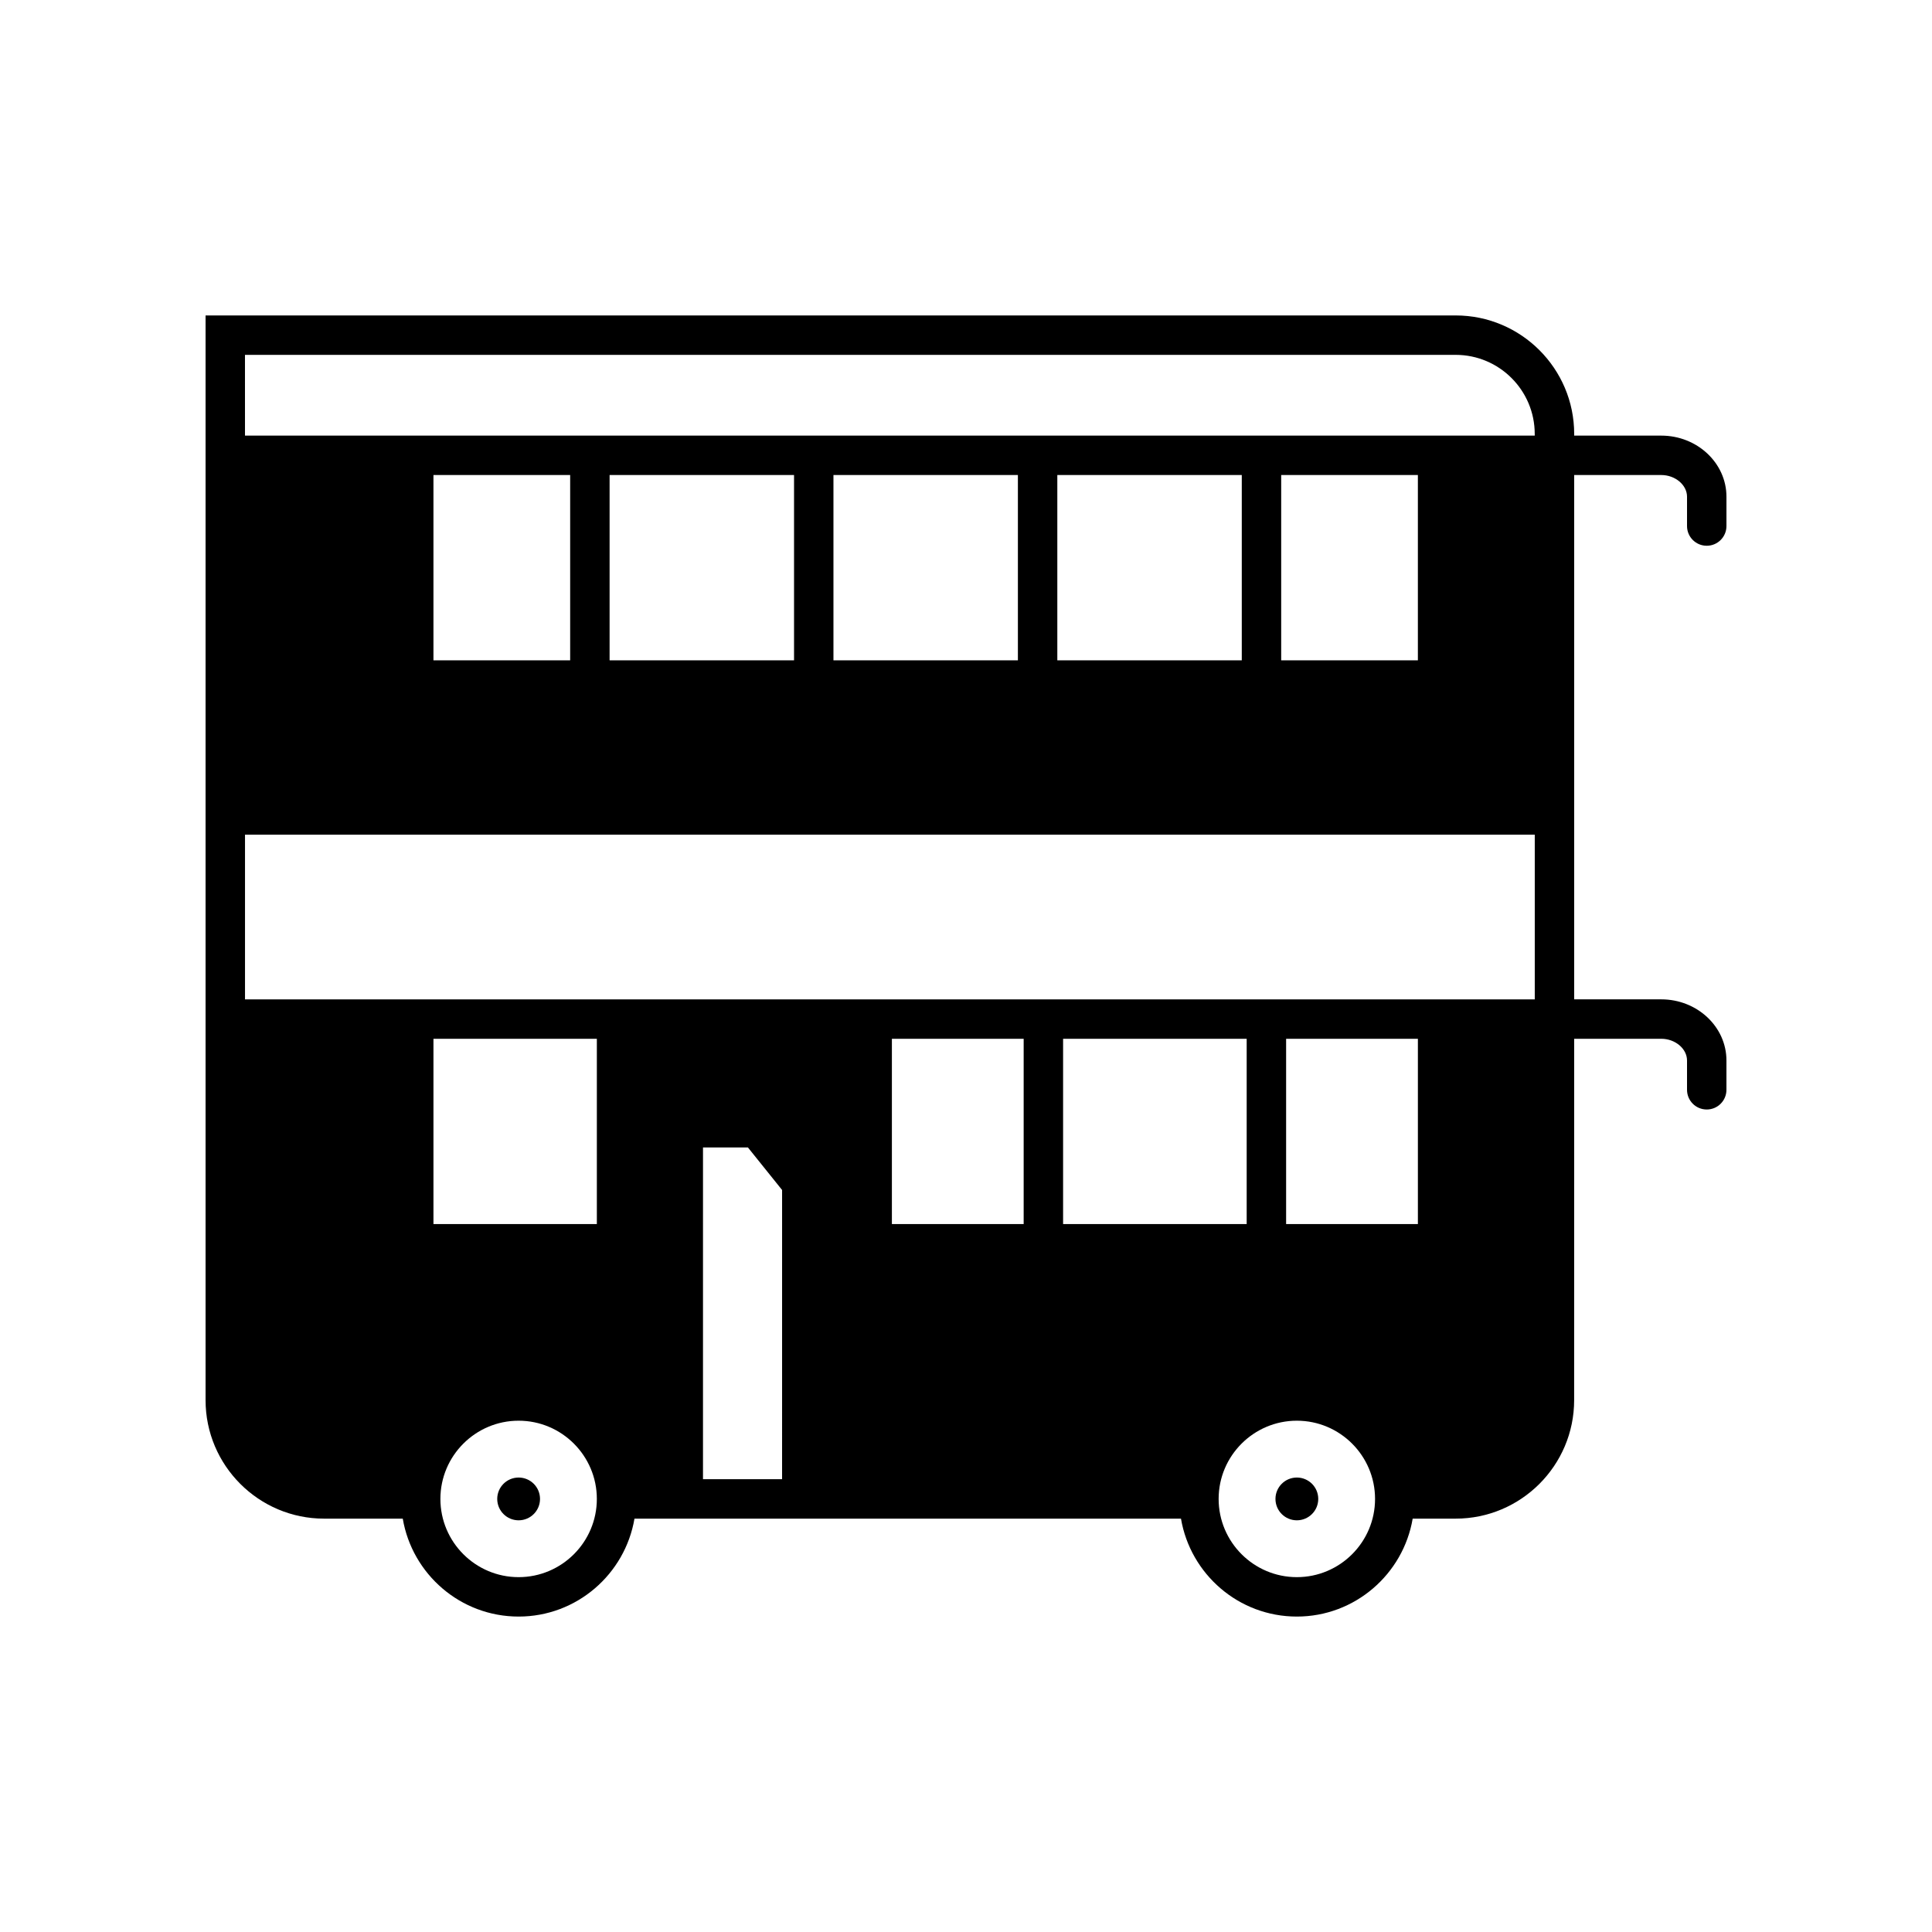
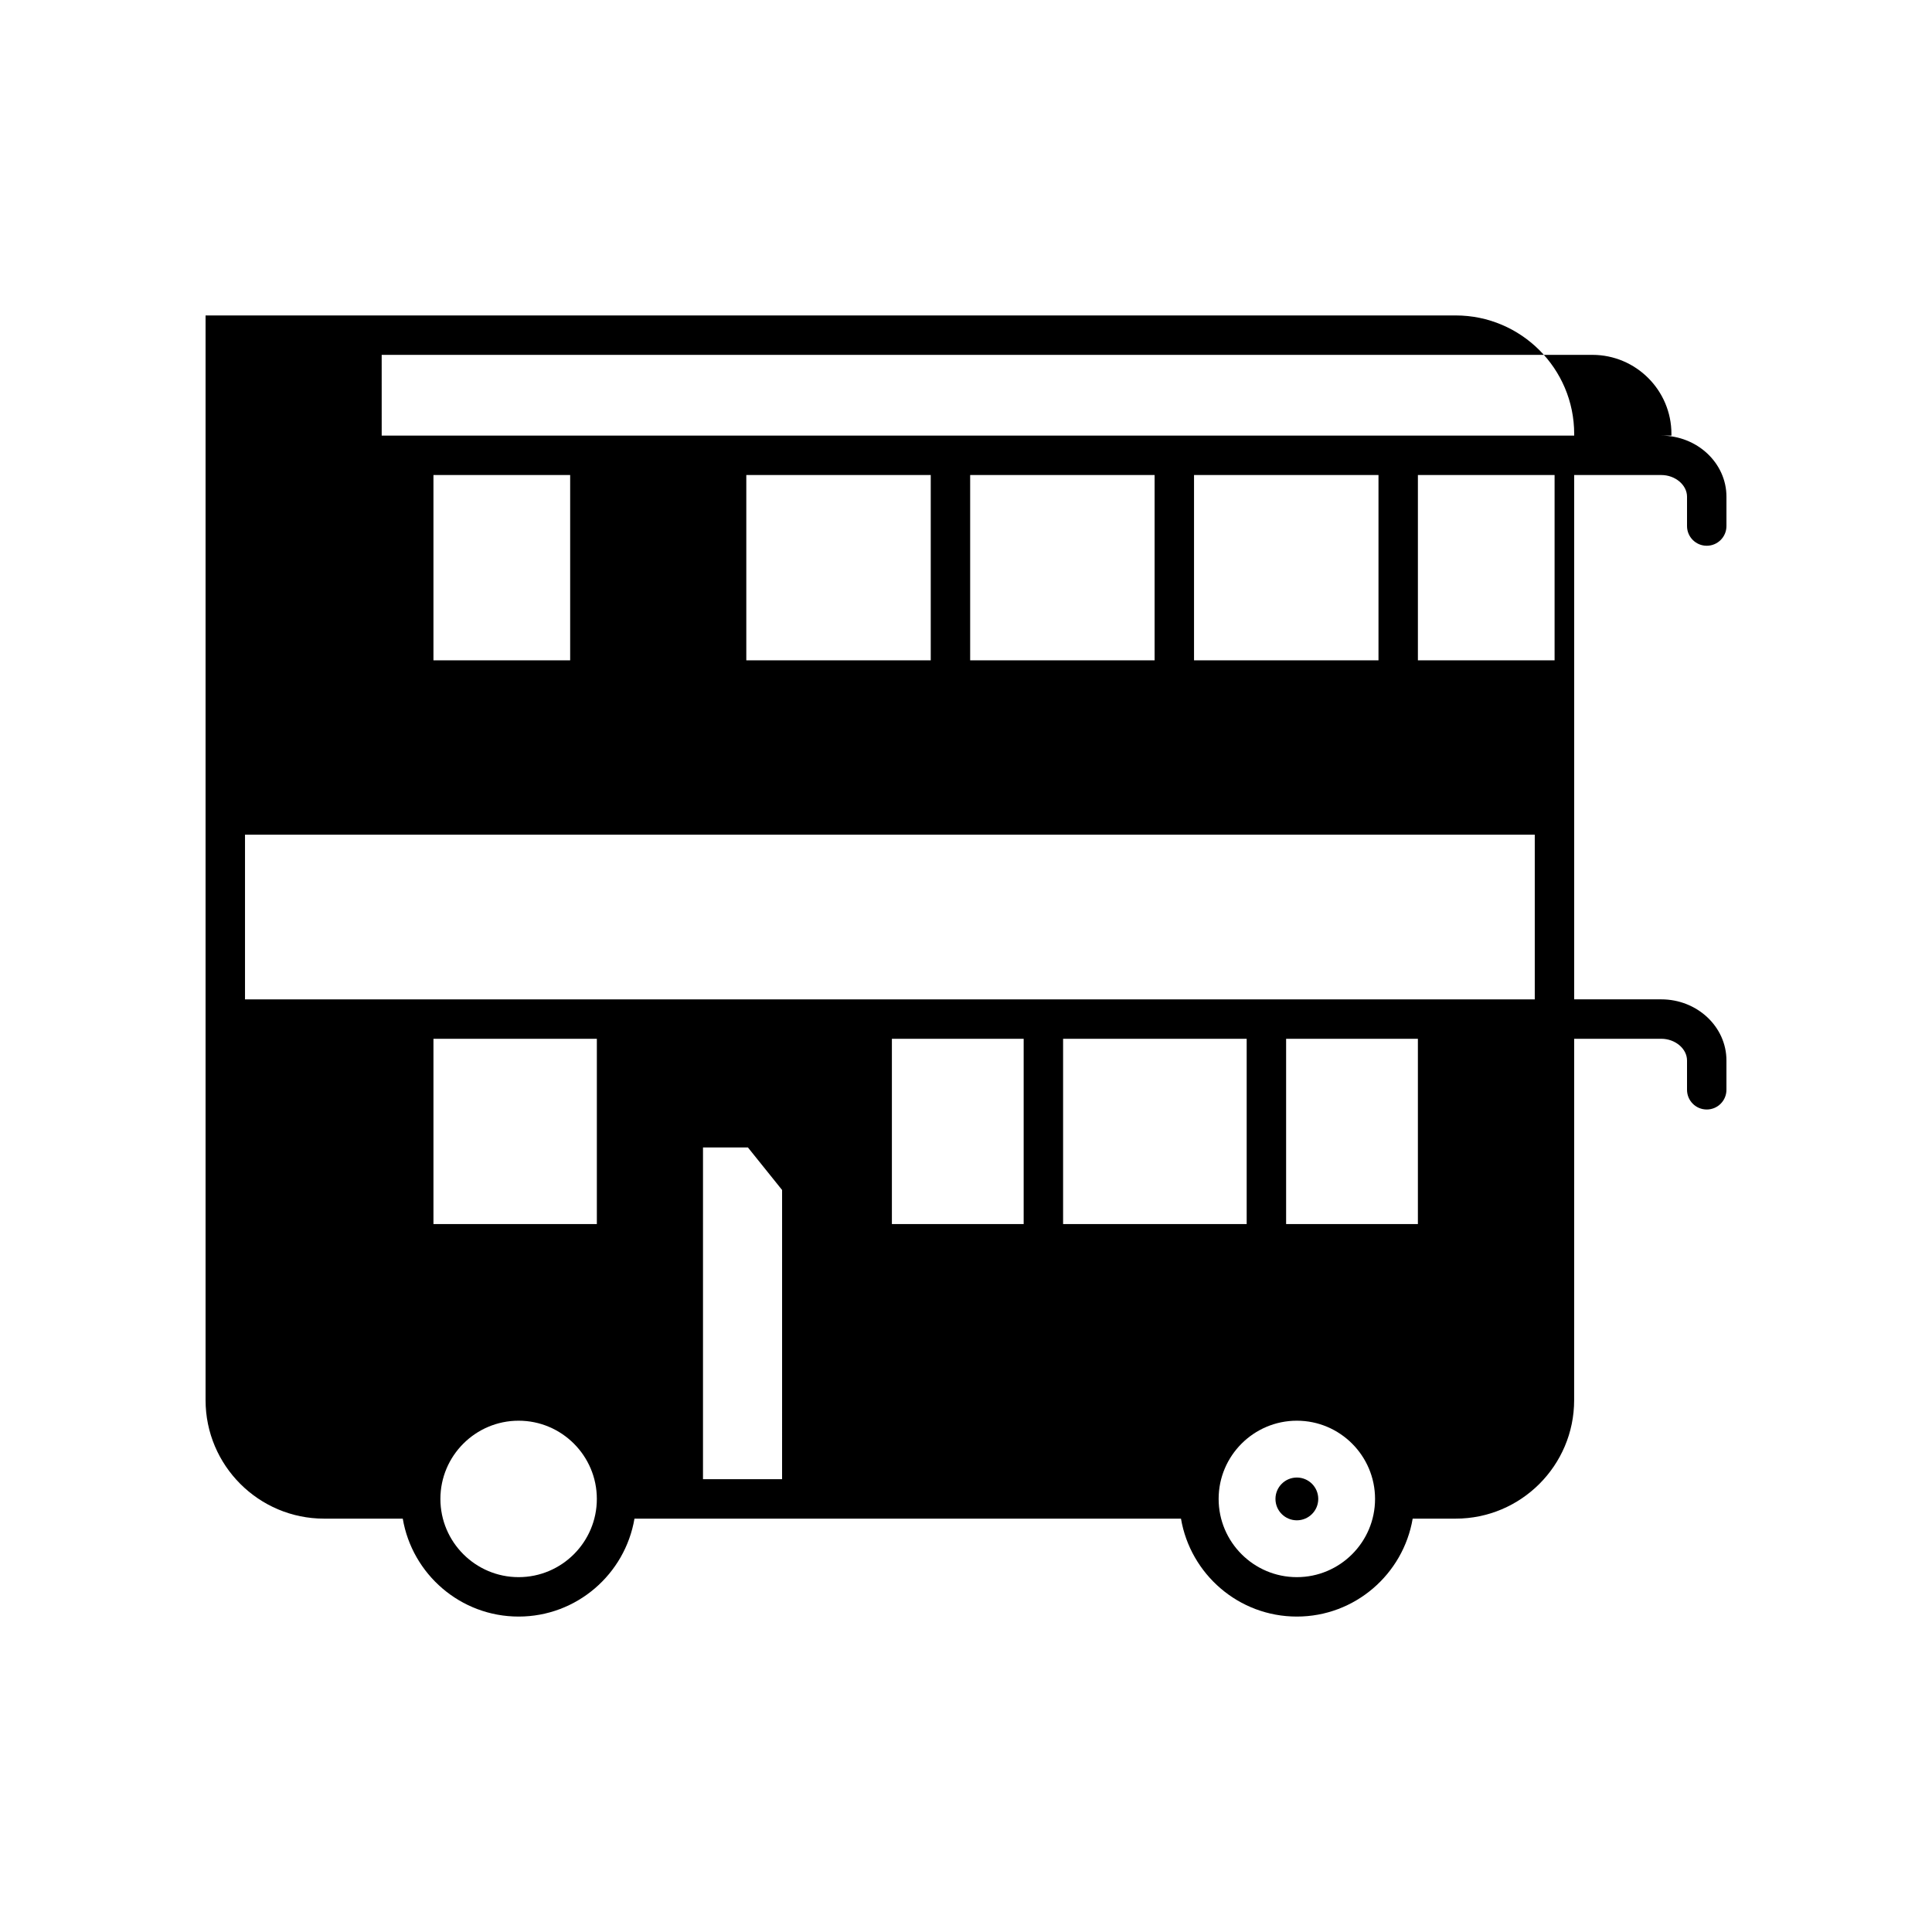
<svg xmlns="http://www.w3.org/2000/svg" fill="#000000" width="800px" height="800px" version="1.1" viewBox="144 144 512 512">
  <g>
-     <path d="m596.3 288.63c2.891 0 5.227-2.34 5.227-5.223v-7.769c0-8.93-7.75-16.195-17.273-16.195h-23.078v-0.449c0-17.312-14.086-31.398-31.398-31.398h-331.3v287.46c0 17.312 14.086 31.398 31.398 31.398h20.859c2.496 14.711 15.293 25.953 30.703 25.953s28.207-11.246 30.703-25.953h144.83c2.496 14.711 15.293 25.953 30.703 25.953 15.406 0 28.203-11.246 30.699-25.953h11.391c17.312 0 31.398-14.086 31.398-31.398l0.008-95.77h23.078c3.699 0 6.828 2.633 6.828 5.75v7.769c0 2.887 2.336 5.223 5.223 5.223 2.887 0.004 5.223-2.336 5.223-5.223v-7.769c0-8.934-7.75-16.199-17.273-16.199h-23.078v-138.95h23.078c3.699 0 6.828 2.633 6.828 5.746v7.769c-0.004 2.887 2.332 5.227 5.219 5.227zm-314.86 273.33c-11.43 0-20.73-9.301-20.73-20.73 0-11.43 9.301-20.73 20.73-20.73s20.73 9.301 20.73 20.73c0 11.43-9.301 20.73-20.73 20.73zm69.82-25.953h-20.961l0.004-87.926h11.898l9.062 11.281zm136.42 25.953c-11.43 0-20.73-9.301-20.73-20.73 0-11.43 9.301-20.73 20.73-20.73 11.43 0 20.723 9.301 20.723 20.73 0.004 11.43-9.293 20.73-20.723 20.73zm-228.81-93.57v-49.098h43.301v49.098zm121.49 0v-49.098h34.922v49.098zm45.371 0v-49.098h48.652v49.098zm59.102 0v-49.098h34.922v49.098zm65.895-59.547h-341.8v-43.645h341.8zm-291.86-89.855v-49.098h36.23v49.098zm46.68 0v-49.098h48.879v49.098zm59.324 0v-49.098h48.879v49.098zm59.328 0v-49.098h48.883v49.098zm59.328 0v-49.098h36.223v49.098zm67.195-59.547h-341.8l-0.004-21.398h320.85c11.551 0 20.949 9.398 20.949 20.949z" />
-     <path d="m287.11 541.23c0 3.133-2.539 5.668-5.668 5.668-3.133 0-5.672-2.535-5.672-5.668 0-3.133 2.539-5.668 5.672-5.668 3.129 0 5.668 2.535 5.668 5.668" />
+     <path d="m596.3 288.63c2.891 0 5.227-2.34 5.227-5.223v-7.769c0-8.93-7.75-16.195-17.273-16.195h-23.078v-0.449c0-17.312-14.086-31.398-31.398-31.398h-331.3v287.46c0 17.312 14.086 31.398 31.398 31.398h20.859c2.496 14.711 15.293 25.953 30.703 25.953s28.207-11.246 30.703-25.953h144.83c2.496 14.711 15.293 25.953 30.703 25.953 15.406 0 28.203-11.246 30.699-25.953h11.391c17.312 0 31.398-14.086 31.398-31.398l0.008-95.77h23.078c3.699 0 6.828 2.633 6.828 5.75v7.769c0 2.887 2.336 5.223 5.223 5.223 2.887 0.004 5.223-2.336 5.223-5.223v-7.769c0-8.934-7.75-16.199-17.273-16.199h-23.078v-138.95h23.078c3.699 0 6.828 2.633 6.828 5.746v7.769c-0.004 2.887 2.332 5.227 5.219 5.227zm-314.86 273.33c-11.43 0-20.73-9.301-20.73-20.73 0-11.43 9.301-20.73 20.73-20.73s20.73 9.301 20.73 20.73c0 11.43-9.301 20.73-20.73 20.73zm69.82-25.953h-20.961l0.004-87.926h11.898l9.062 11.281zm136.42 25.953c-11.43 0-20.73-9.301-20.73-20.73 0-11.43 9.301-20.73 20.73-20.73 11.43 0 20.723 9.301 20.723 20.73 0.004 11.43-9.293 20.73-20.723 20.73zm-228.81-93.57v-49.098h43.301v49.098zm121.49 0v-49.098h34.922v49.098zm45.371 0v-49.098h48.652v49.098zm59.102 0v-49.098h34.922v49.098zm65.895-59.547h-341.8v-43.645h341.8zm-291.86-89.855v-49.098h36.23v49.098m46.68 0v-49.098h48.879v49.098zm59.324 0v-49.098h48.879v49.098zm59.328 0v-49.098h48.883v49.098zm59.328 0v-49.098h36.223v49.098zm67.195-59.547h-341.8l-0.004-21.398h320.85c11.551 0 20.949 9.398 20.949 20.949z" />
    <path d="m493.35 541.23c0 3.133-2.539 5.668-5.672 5.668-3.129 0-5.668-2.535-5.668-5.668 0-3.133 2.539-5.668 5.668-5.668 3.133 0 5.672 2.535 5.672 5.668" />
  </g>
</svg>